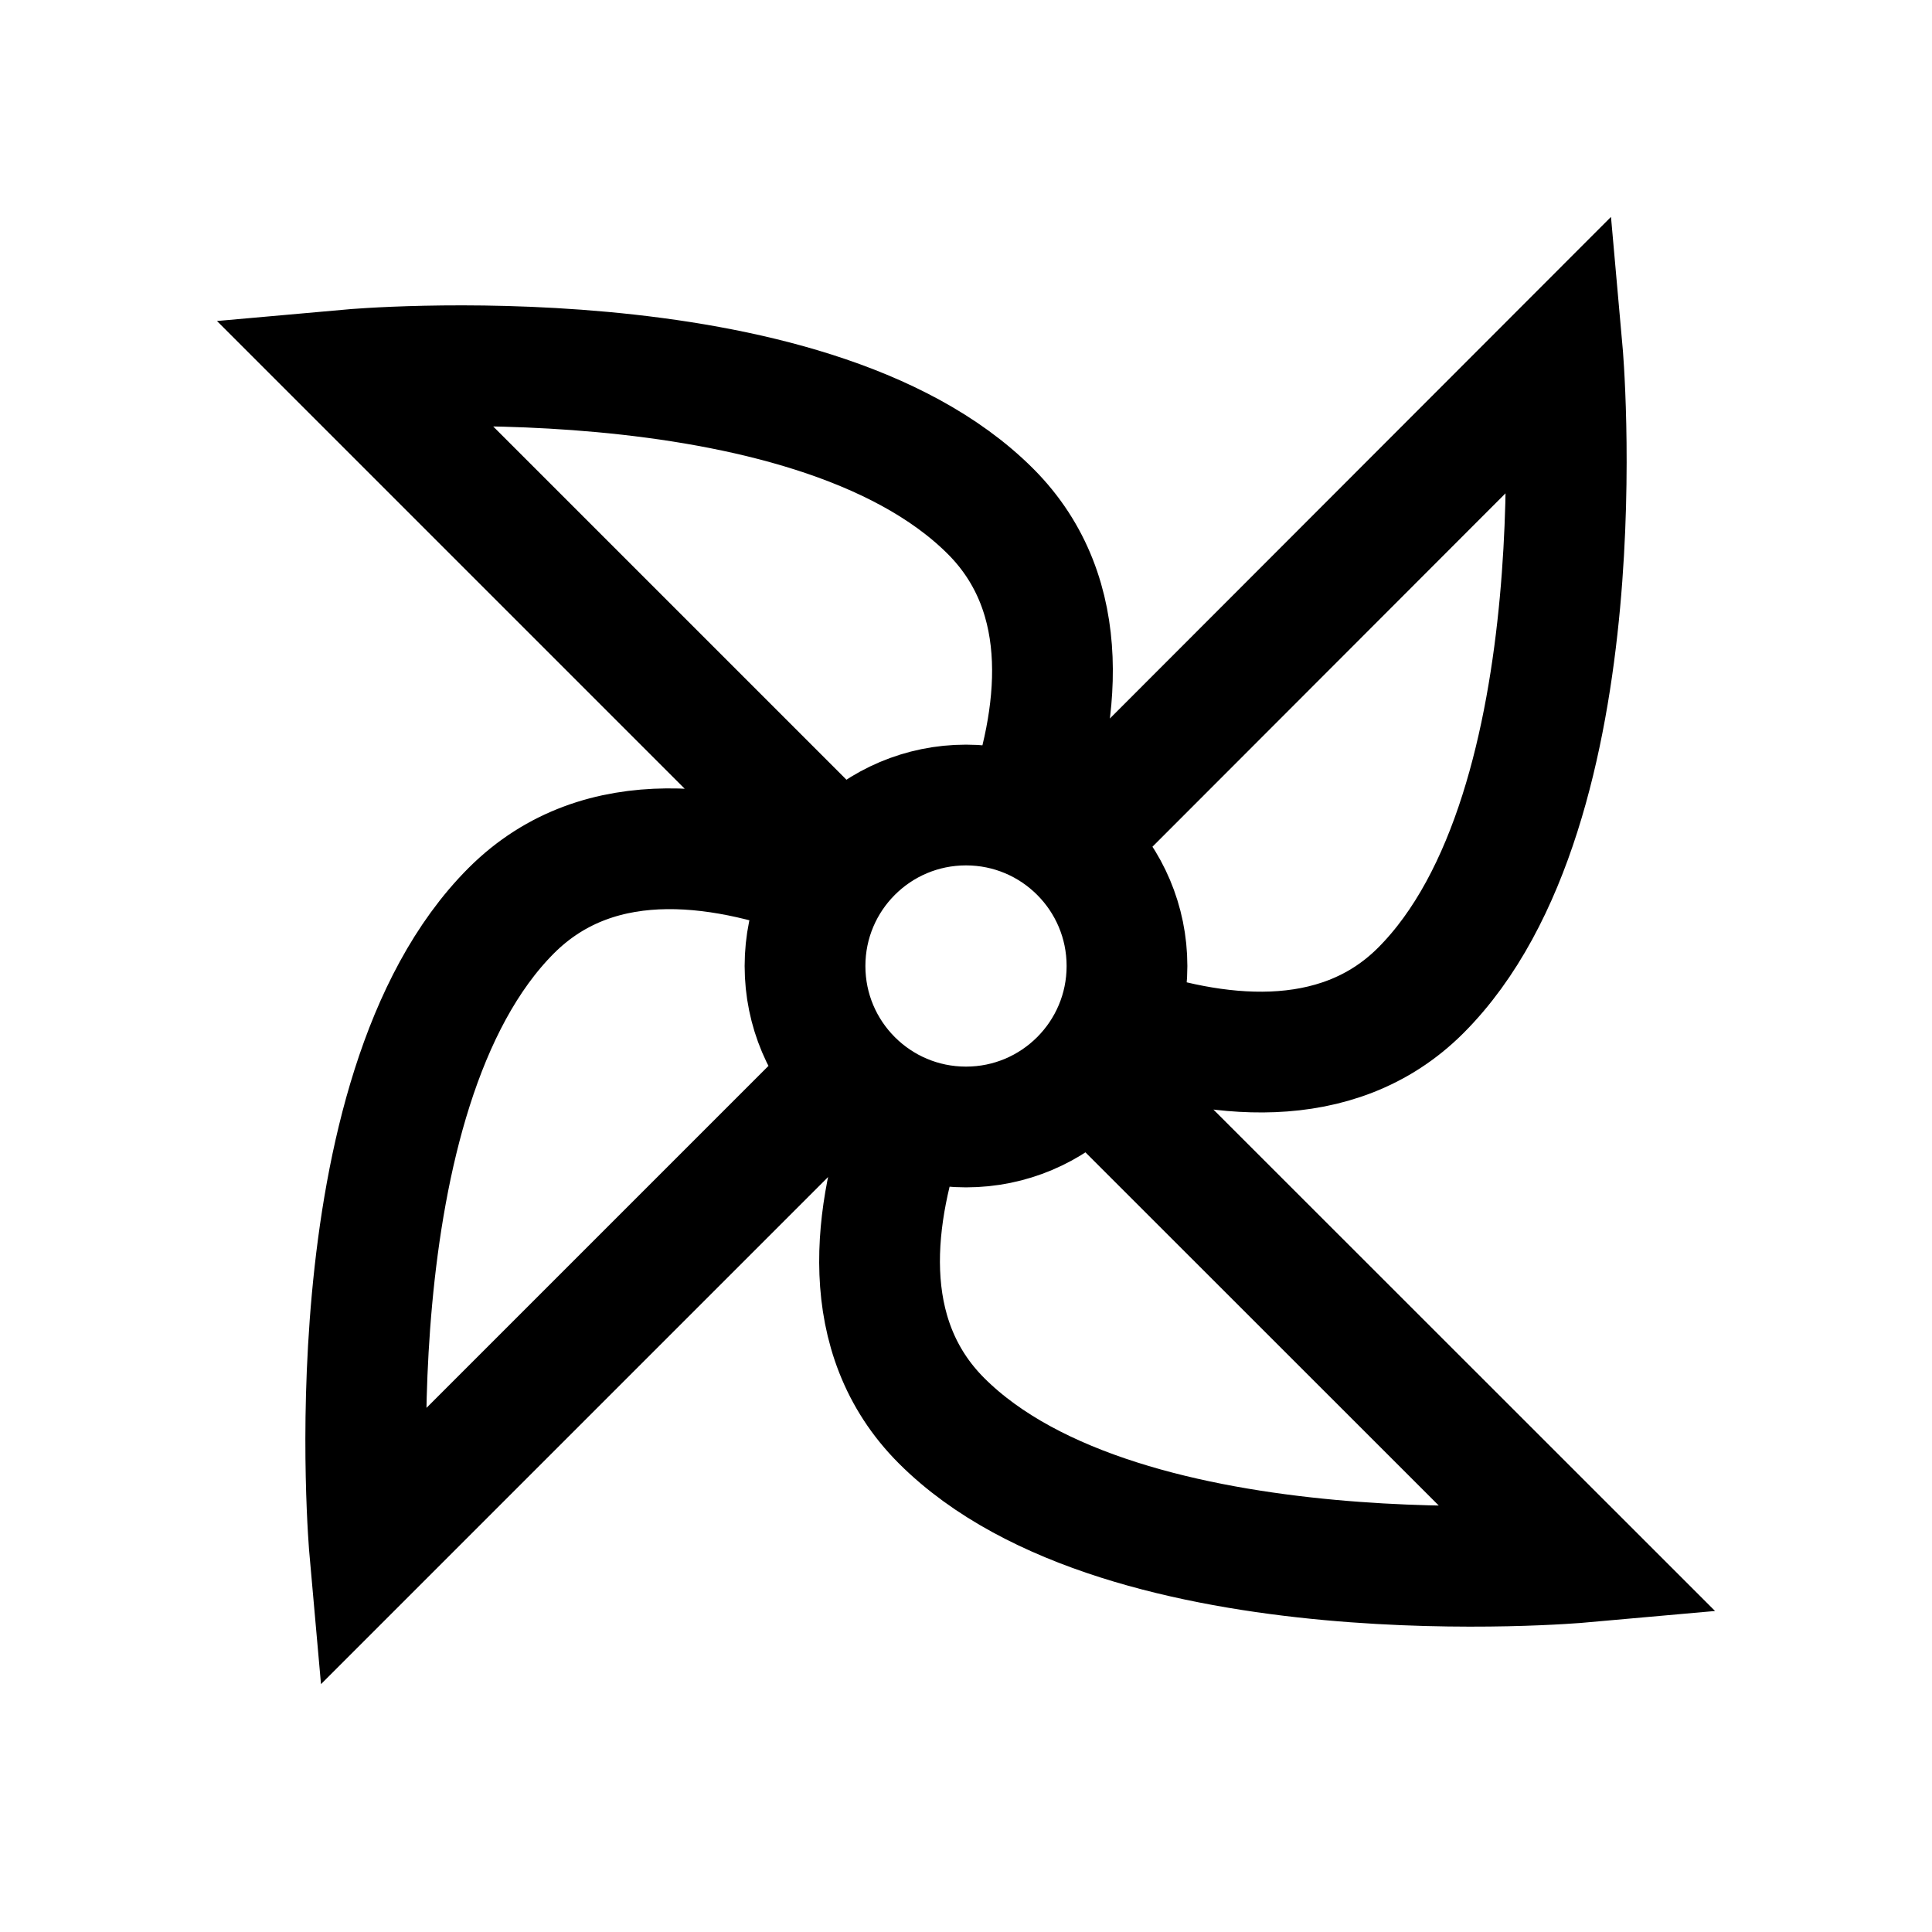
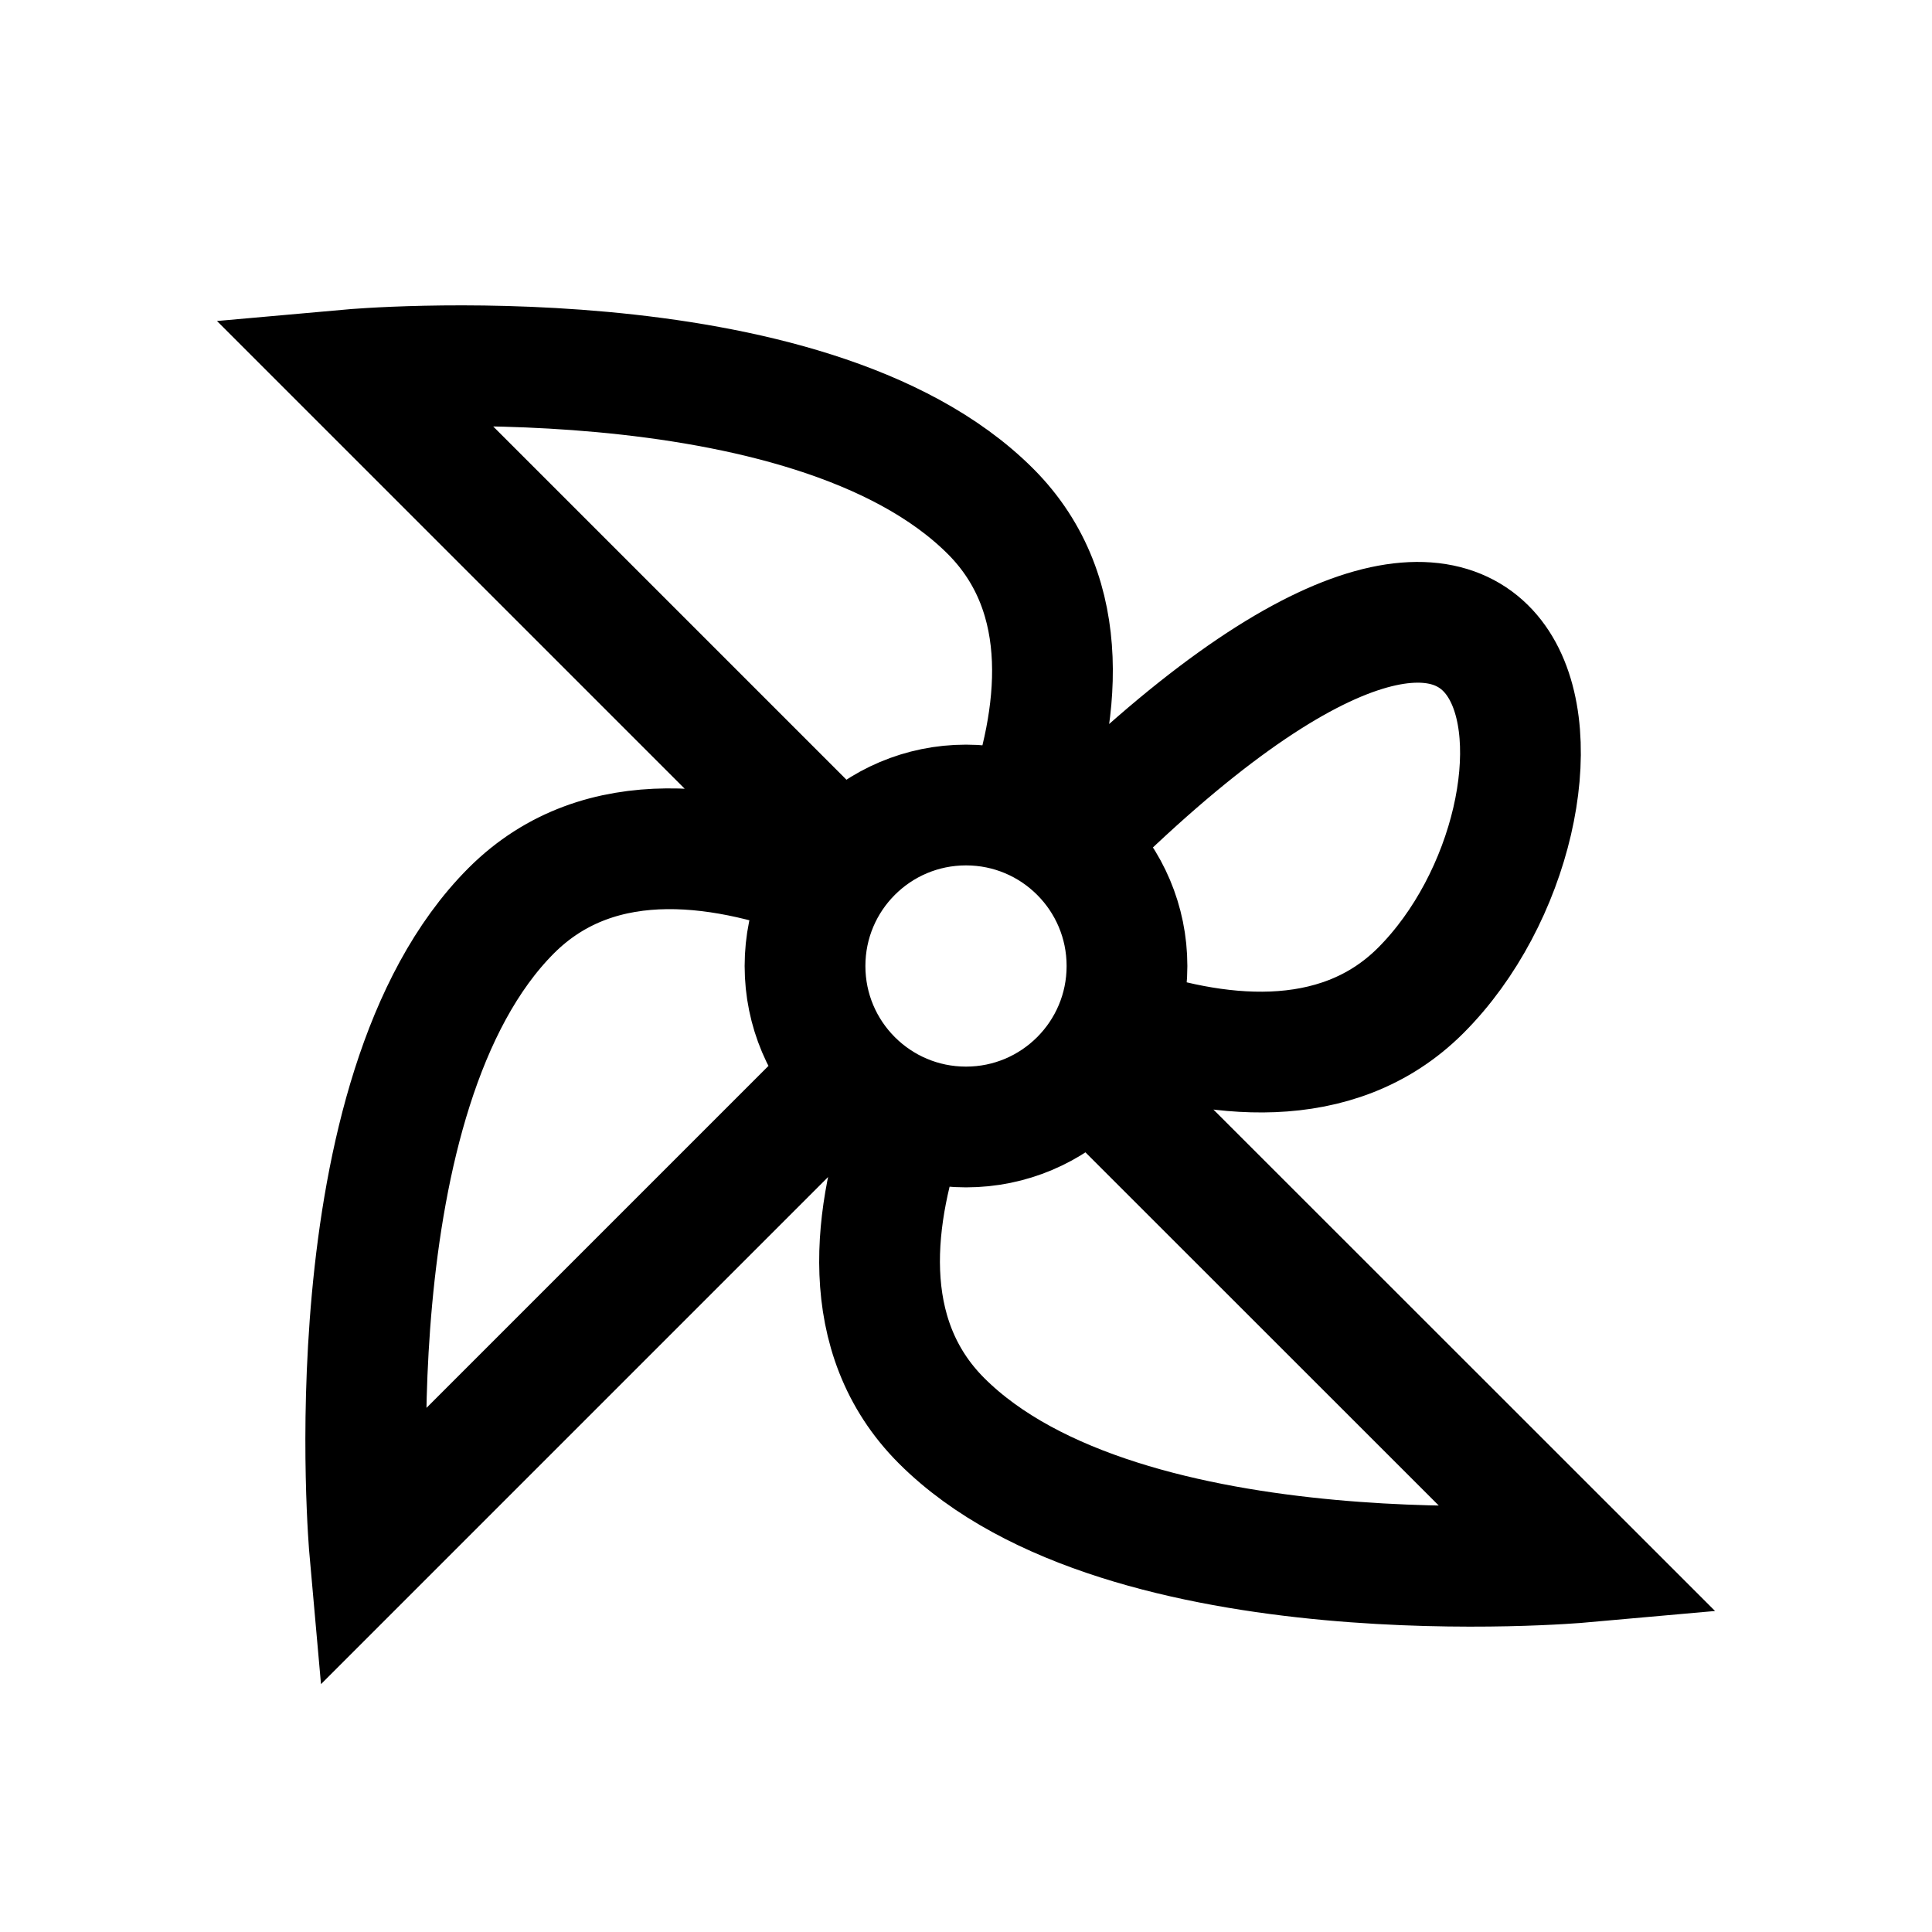
<svg xmlns="http://www.w3.org/2000/svg" width="40" height="40" viewBox="0 0 40 40" fill="none">
-   <path d="M17.522 22.224L7.653 32.093C7.653 32.093 6.808 22.632 10.586 18.853C12.441 16.999 15.12 17.486 17.162 18.276M22.539 22.157L32.733 32.347C32.733 32.347 23.272 33.193 19.493 29.414C17.728 27.648 18.08 25.102 18.8 23.101M22.148 17.476L32.347 7.267C32.347 7.267 33.193 16.728 29.414 20.507C27.665 22.255 25.099 21.913 23.105 21.206M17.464 17.85L7.267 7.653C7.267 7.653 16.728 6.807 20.507 10.586C22.269 12.349 21.922 14.889 21.204 16.89M23.333 20C23.333 21.841 21.841 23.333 20 23.333C18.159 23.333 16.667 21.841 16.667 20C16.667 18.159 18.159 16.667 20 16.667C21.841 16.667 23.333 18.159 23.333 20Z" stroke="black" stroke-width="2.5" />
+   <path d="M17.522 22.224L7.653 32.093C7.653 32.093 6.808 22.632 10.586 18.853C12.441 16.999 15.12 17.486 17.162 18.276M22.539 22.157L32.733 32.347C32.733 32.347 23.272 33.193 19.493 29.414C17.728 27.648 18.08 25.102 18.8 23.101M22.148 17.476C32.347 7.267 33.193 16.728 29.414 20.507C27.665 22.255 25.099 21.913 23.105 21.206M17.464 17.85L7.267 7.653C7.267 7.653 16.728 6.807 20.507 10.586C22.269 12.349 21.922 14.889 21.204 16.89M23.333 20C23.333 21.841 21.841 23.333 20 23.333C18.159 23.333 16.667 21.841 16.667 20C16.667 18.159 18.159 16.667 20 16.667C21.841 16.667 23.333 18.159 23.333 20Z" stroke="black" stroke-width="2.5" />
</svg>